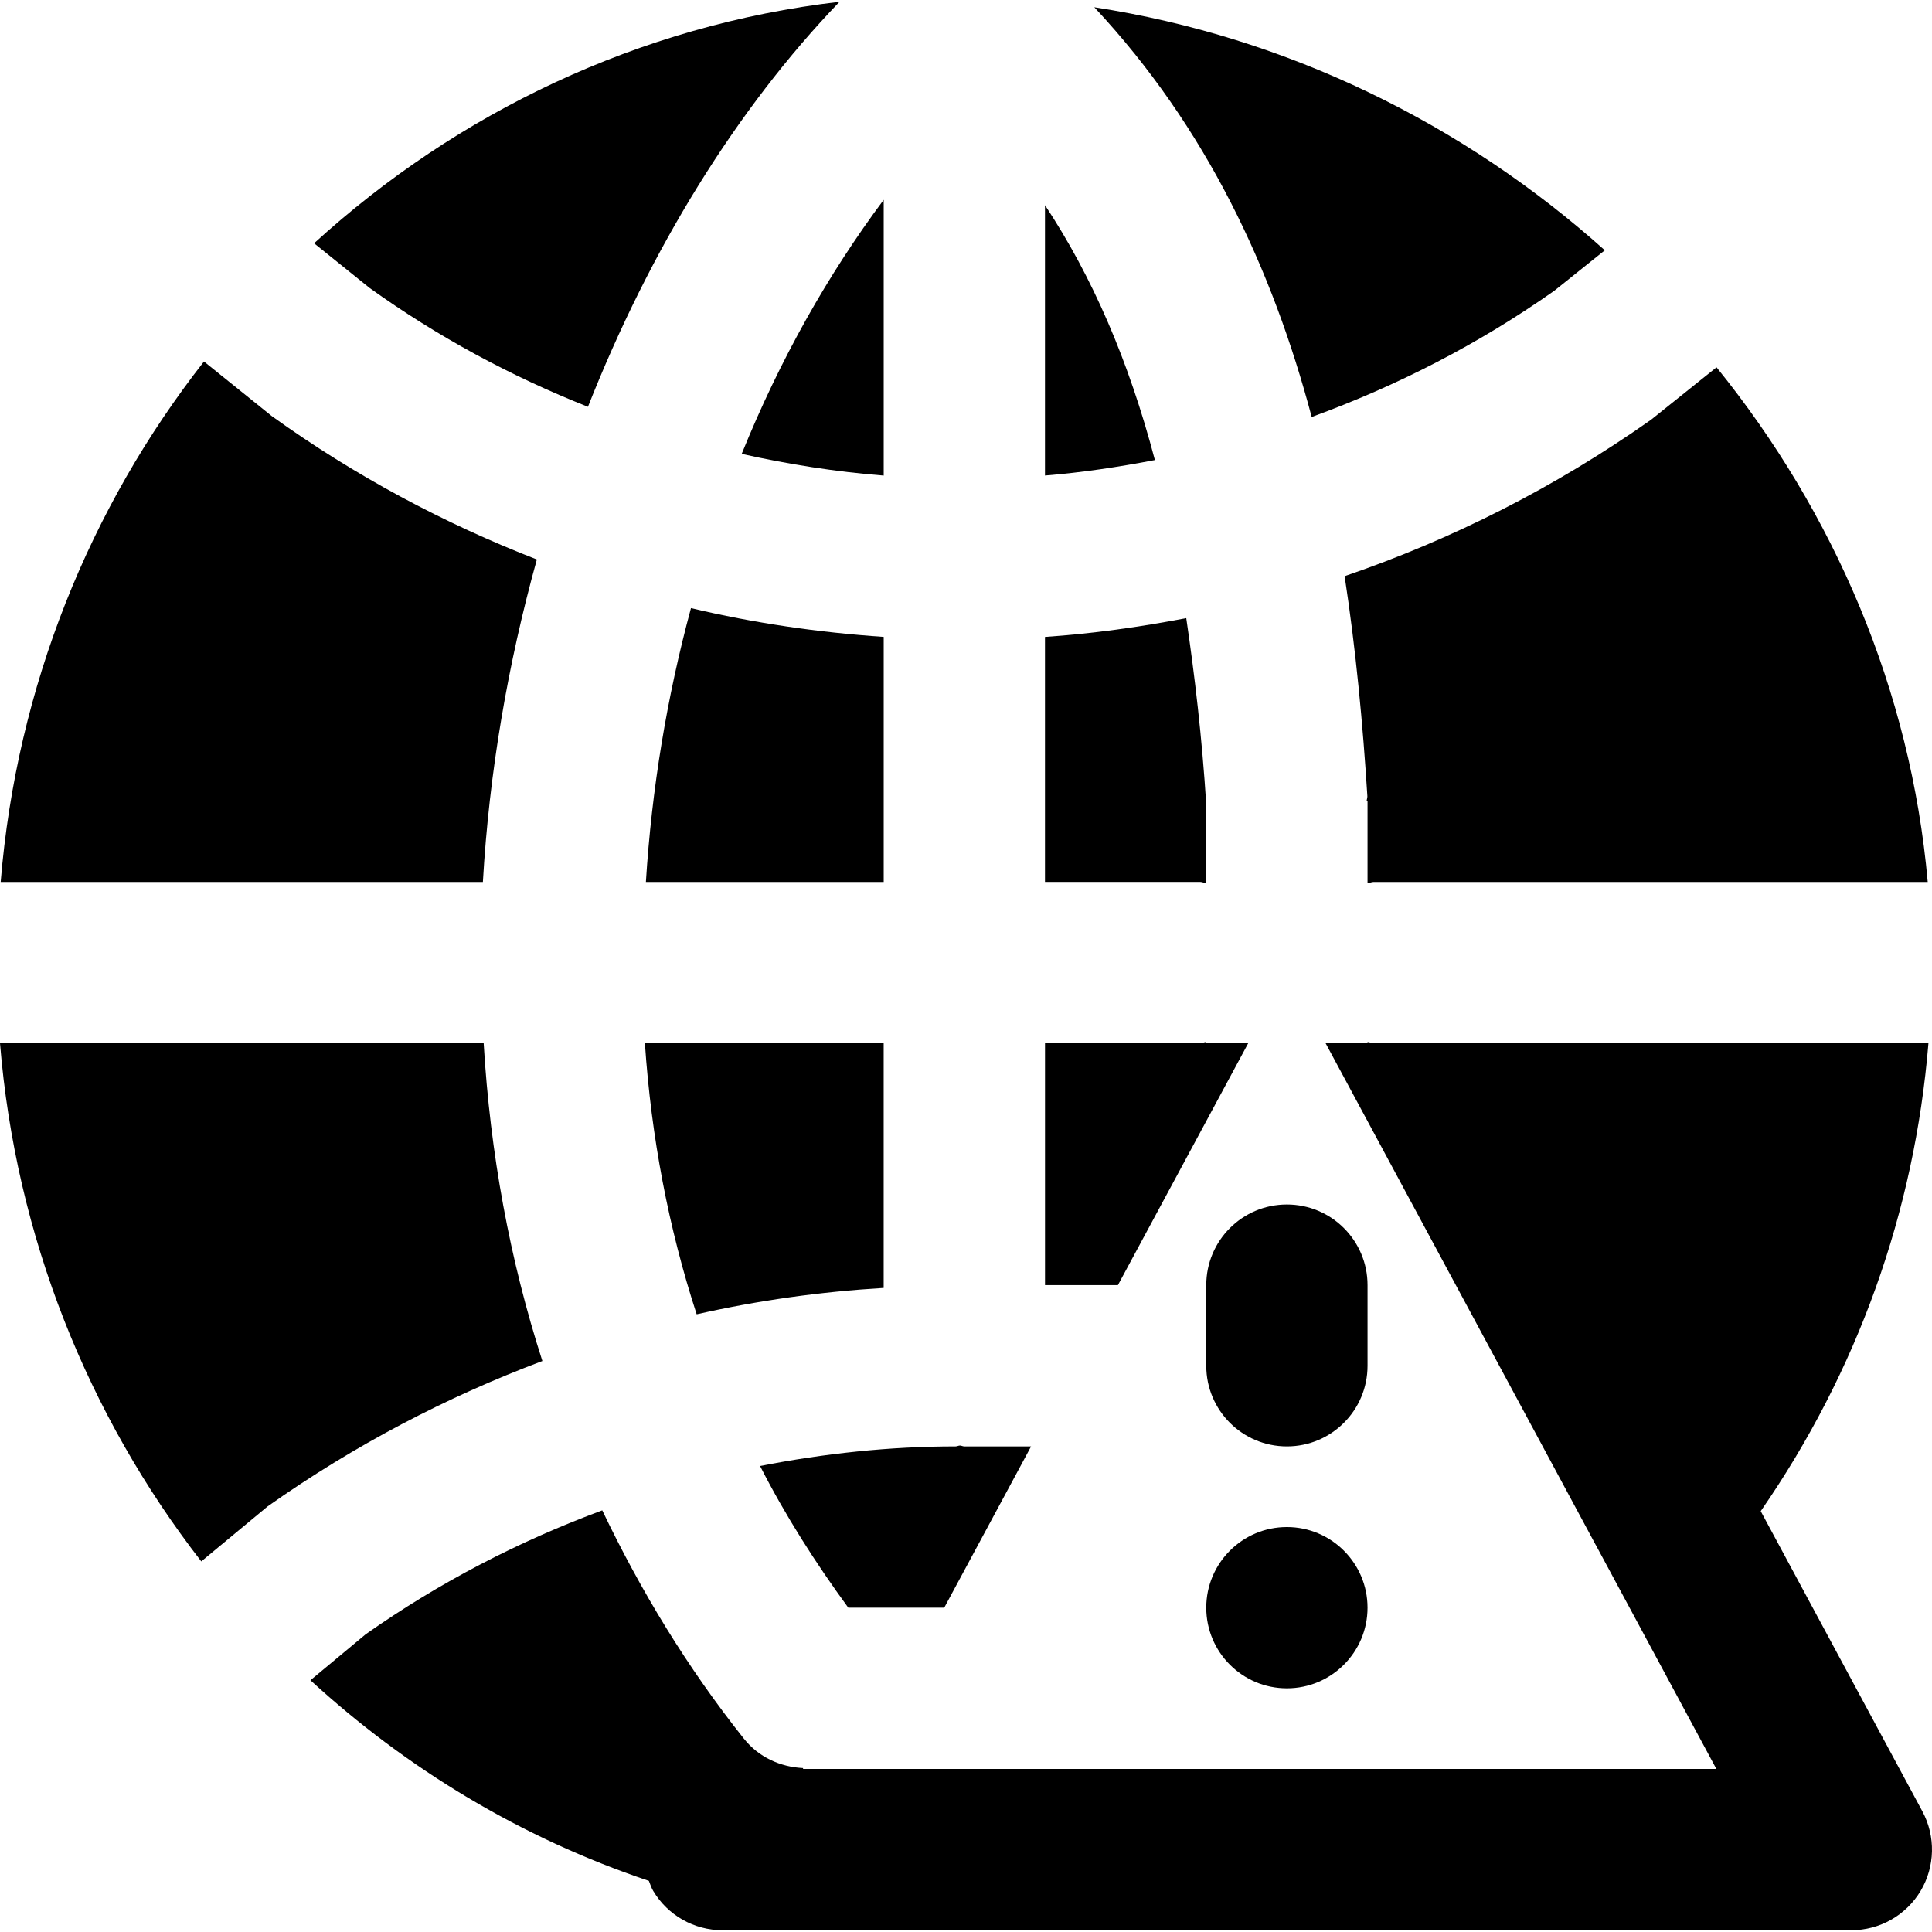
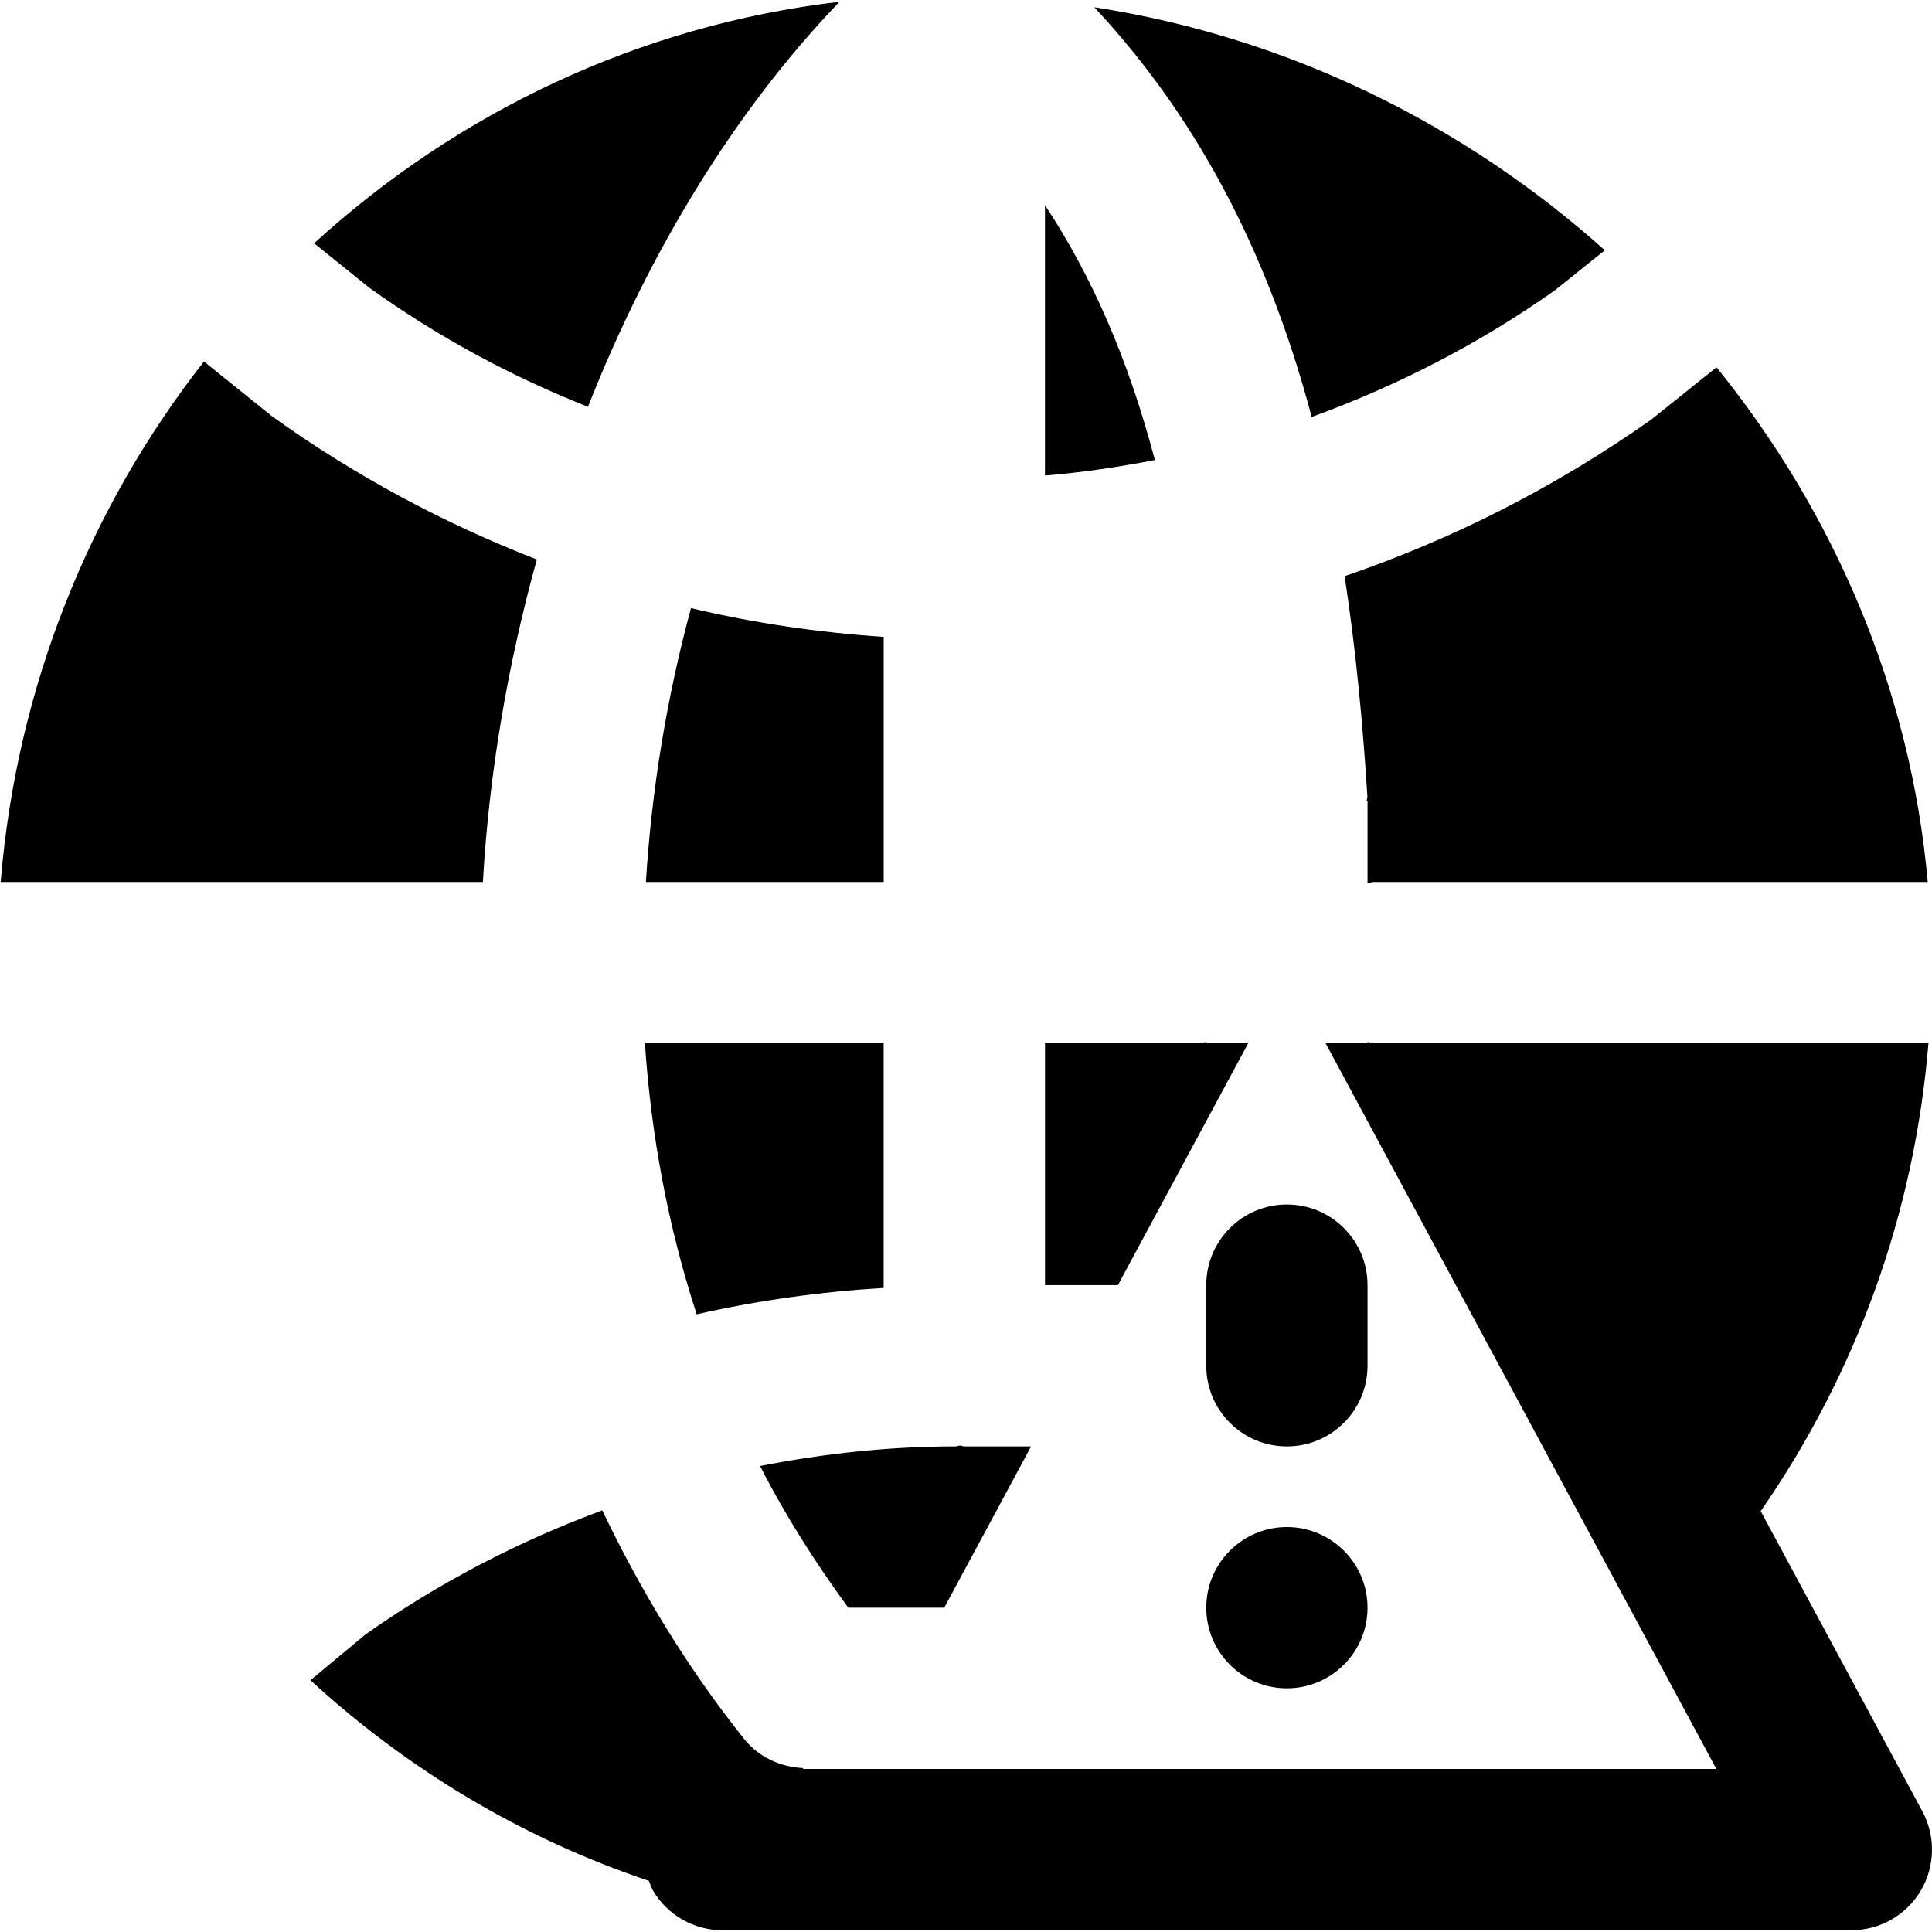
<svg xmlns="http://www.w3.org/2000/svg" fill="#000000" height="800px" width="800px" version="1.1" id="Layer_1" viewBox="0 0 511.117 511.117" xml:space="preserve">
  <g>
    <g>
      <g>
        <path d="M361.786,339.985c0-11.776-9.536-21.333-21.333-21.333c-11.797,0-21.333,9.557-21.333,21.333v21.333     c0,11.776,9.536,21.333,21.333,21.333c11.797,0,21.333-9.557,21.333-21.333V339.985z" />
        <path d="M340.452,403.985c-11.776,0-21.333,9.557-21.333,21.333s9.557,21.333,21.333,21.333c11.776,0,21.333-9.557,21.333-21.333     S352.228,403.985,340.452,403.985z" />
        <path d="M155.541,107.625c16.405-41.536,39.189-78.699,66.56-107.157C168.96,6.675,120.96,29.822,83.093,64.36l14.656,11.797     C115.733,89.065,135.147,99.539,155.541,107.625z" />
-         <path d="M233.786,125.818v-72.96c-14.72,19.712-27.499,42.347-37.568,67.221C208.548,122.831,221.071,124.815,233.786,125.818z" />
        <path d="M184.305,347.701c16.235-3.669,32.768-5.973,49.472-6.976v-64.747h-63.168     C172.294,300.896,176.881,324.917,184.305,347.701z" />
-         <path d="M127.957,275.985H0c4.16,51.157,23.296,98.453,53.248,137.088l17.579-14.571c22.976-16.213,47.36-28.928,72.661-38.443     C134.869,333.329,129.685,305.148,127.957,275.985z" />
        <path d="M142.025,148.013c-24.619-9.579-48.171-22.144-70.123-37.931L53.961,95.639C23.838,134.125,4.425,181.527,0.179,233.325     h127.573C129.395,204.439,134.345,175.661,142.025,148.013z" />
        <path d="M233.786,168.491c-17.28-1.173-34.325-3.648-50.987-7.616c-6.357,23.488-10.389,47.829-11.925,72.448h62.912V168.491z" />
        <path d="M411.162,76.945l13.397-10.731C387.311,32.828,340.634,9.788,289.498,1.916c29.76,31.829,47.147,69.376,57.515,108.395     C369.519,102.118,391.108,91.068,411.162,76.945z" />
        <path d="M276.452,54.274v71.531c9.813-0.789,19.477-2.261,29.077-4.096C298.575,95.298,288.932,73.154,276.452,54.274z" />
        <path d="M361.743,210.643c0.021,0.469-0.192,0.875-0.192,1.344h0.235v21.675c0.576-0.064,1.067-0.341,1.643-0.341h146.56     c-4.501-50.731-24.768-97.707-55.872-136.149l-17.323,13.867c-25.451,17.941-52.693,31.68-81.067,41.387     C358.735,172.051,360.548,191.635,361.743,210.643z" />
-         <path d="M319.119,233.651v-20.8c-1.131-17.813-3.029-33.963-5.291-49.323c-12.331,2.368-24.789,4.117-37.376,4.971v64.811h41.024     C318.052,233.31,318.543,233.608,319.119,233.651z" />
        <path d="M224.414,425.318h25.387l22.976-42.667h-17.664c-0.405,0-0.747-0.213-1.152-0.235c-0.405,0.021-0.768,0.235-1.173,0.235     c-17.515,0-34.773,1.877-51.712,5.184C207.774,400.956,215.689,413.393,224.414,425.318z" />
        <path d="M317.463,275.985h-41.003v64h19.285l34.475-64h-11.093v-0.341C318.551,275.708,318.061,275.985,317.463,275.985z" />
        <path d="M508.578,479.204l-42.773-79.424c25.557-36.928,40.704-79.125,44.373-123.797H363.426c-0.576,0-1.067-0.277-1.643-0.32     v0.32H350.69l71.445,132.693l0.021,0.021l31.915,59.285H255.117h-28.288H212.45v-0.235c-5.931-0.277-11.712-2.816-15.68-7.808     c-14.891-18.709-27.221-38.997-37.44-60.373c-21.952,8.128-42.987,18.987-62.592,32.789l-14.613,12.16     c25.429,23.339,55.659,41.707,89.536,53.077c0.363,0.896,0.64,1.813,1.152,2.667c3.84,6.443,10.816,10.389,18.304,10.389h298.667     c7.509,0,14.464-3.947,18.325-10.389C511.949,493.818,512.12,485.818,508.578,479.204z" />
      </g>
    </g>
  </g>
</svg>